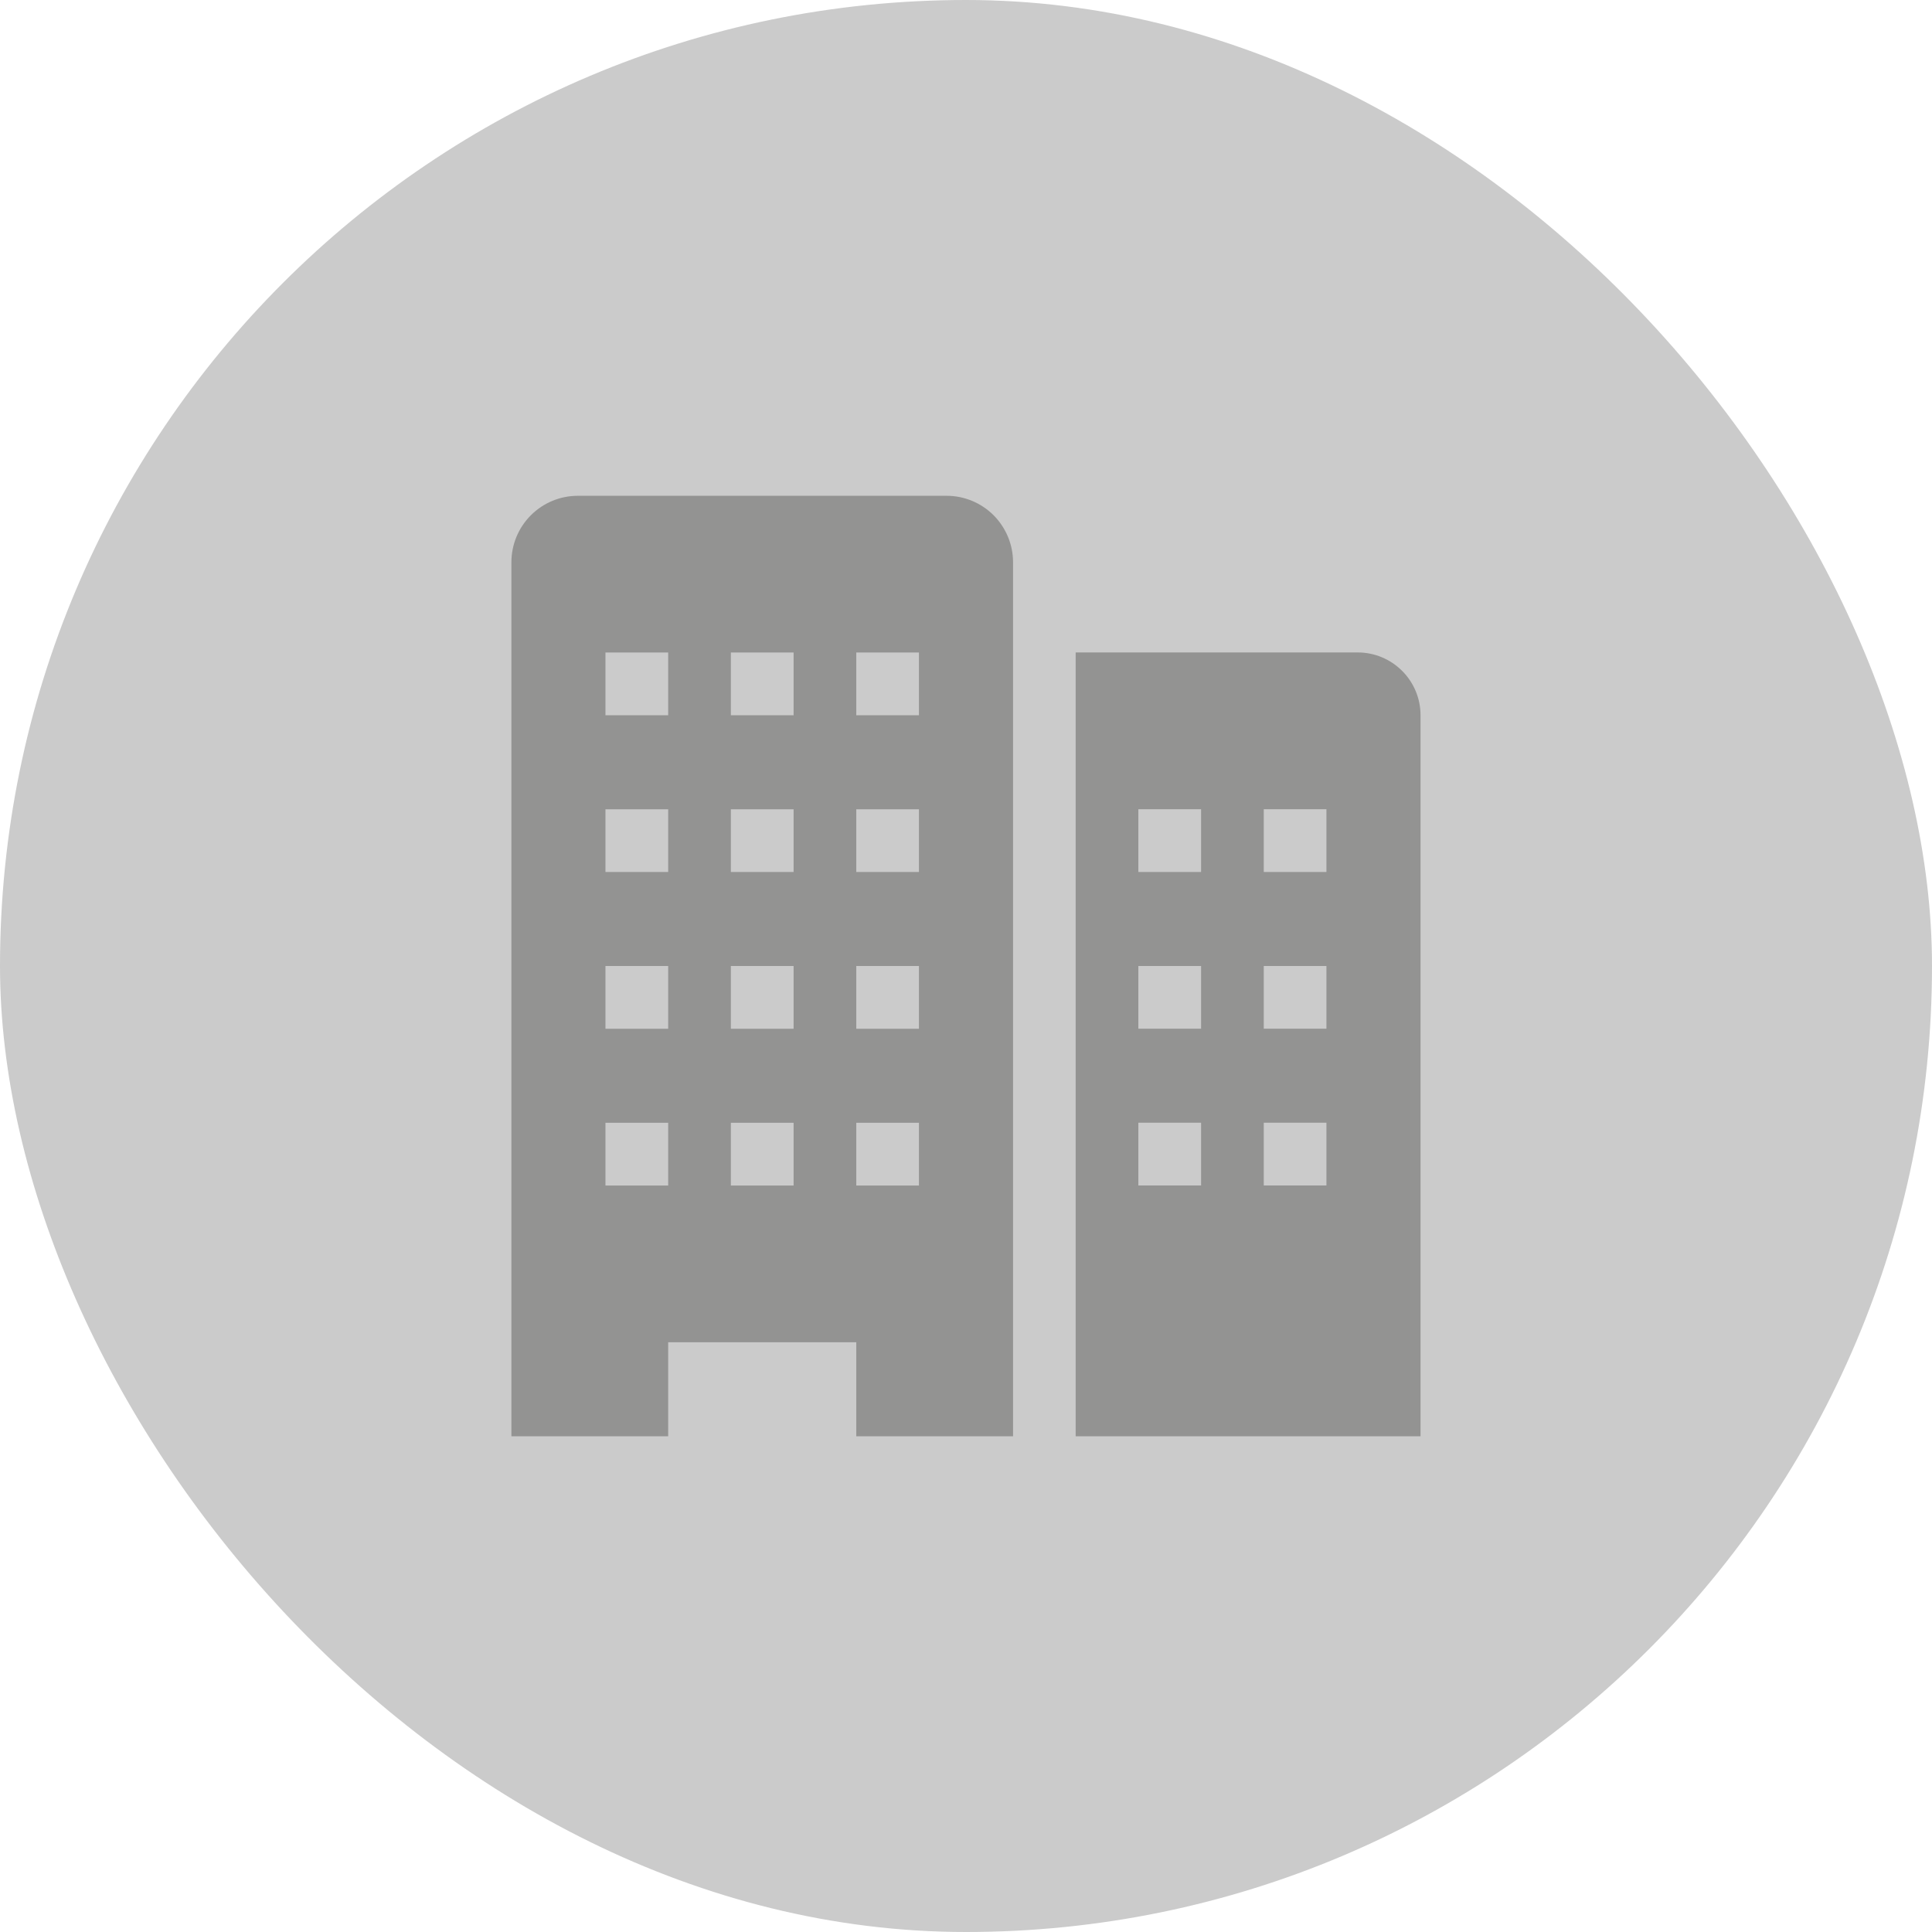
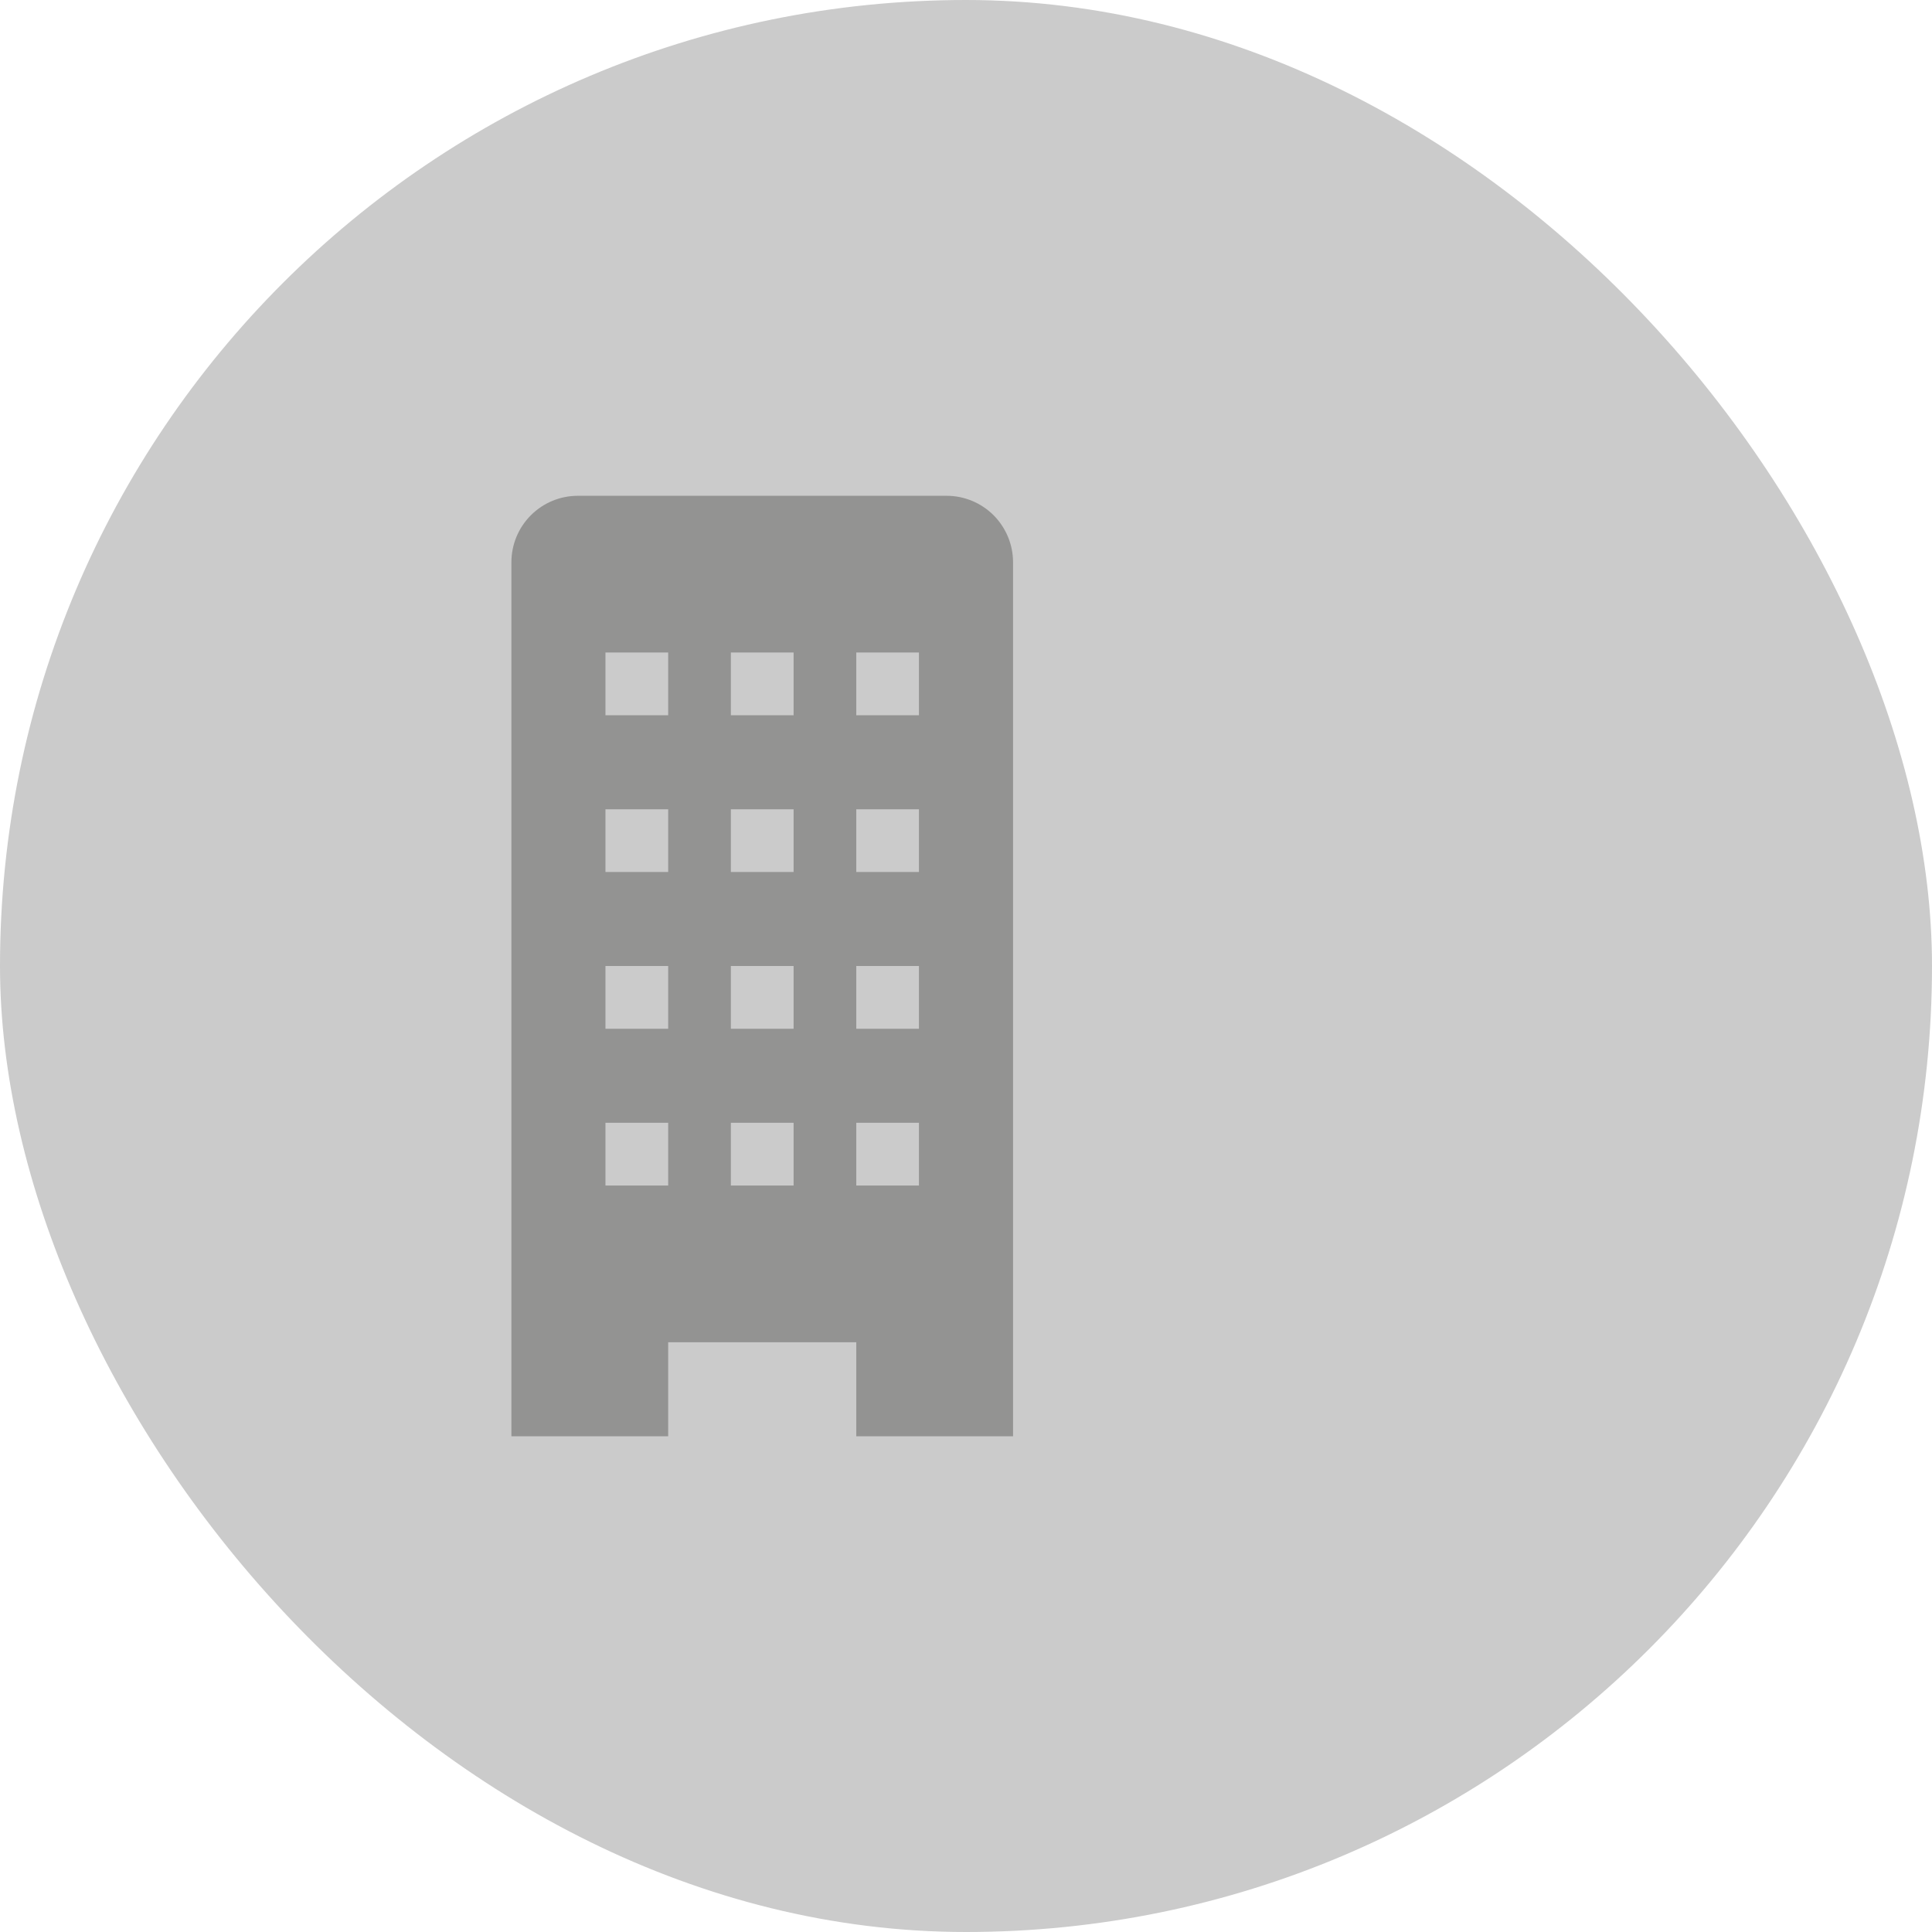
<svg xmlns="http://www.w3.org/2000/svg" width="34" height="34" viewBox="0 0 34 34" fill="none">
  <rect width="34" height="34" rx="17" fill="#CBCBCB" />
-   <path d="M23.895 11.482H18.93V25.276H24.999V12.586C24.999 12.293 24.882 12.013 24.675 11.806C24.468 11.599 24.188 11.482 23.895 11.482ZM21.137 20.862H20.033V19.758H21.137V20.862ZM21.137 18.103H20.033V17H21.137V18.103ZM21.137 15.345H20.033V14.241H21.137V15.345ZM23.343 20.862H22.24V19.758H23.343V20.862ZM23.343 18.103H22.24V17H23.343V18.103ZM23.343 15.345H22.24V14.241H23.343V15.345Z" fill="#939392" />
  <path d="M16.658 8.725H10.17C9.859 8.725 9.562 8.848 9.343 9.067C9.123 9.287 9 9.584 9 9.894V25.276H11.759V23.621H15.069V25.276H17.828V9.894C17.828 9.584 17.704 9.287 17.485 9.067C17.266 8.848 16.968 8.725 16.658 8.725ZM11.759 20.863H10.655V19.759H11.759V20.863ZM11.759 18.104H10.655V17H11.759V18.104ZM11.759 15.345H10.655V14.242H11.759V15.345ZM11.759 12.587H10.655V11.483H11.759V12.587ZM13.966 20.863H12.862V19.759H13.966V20.863ZM13.966 18.104H12.862V17H13.966V18.104ZM13.966 15.345H12.862V14.242H13.966V15.345ZM13.966 12.587H12.862V11.483H13.966V12.587ZM16.172 20.863H15.069V19.759H16.172V20.863ZM16.172 18.104H15.069V17H16.172V18.104ZM16.172 15.345H15.069V14.242H16.172V15.345ZM16.172 12.587H15.069V11.483H16.172V12.587Z" fill="#939392" />
</svg>